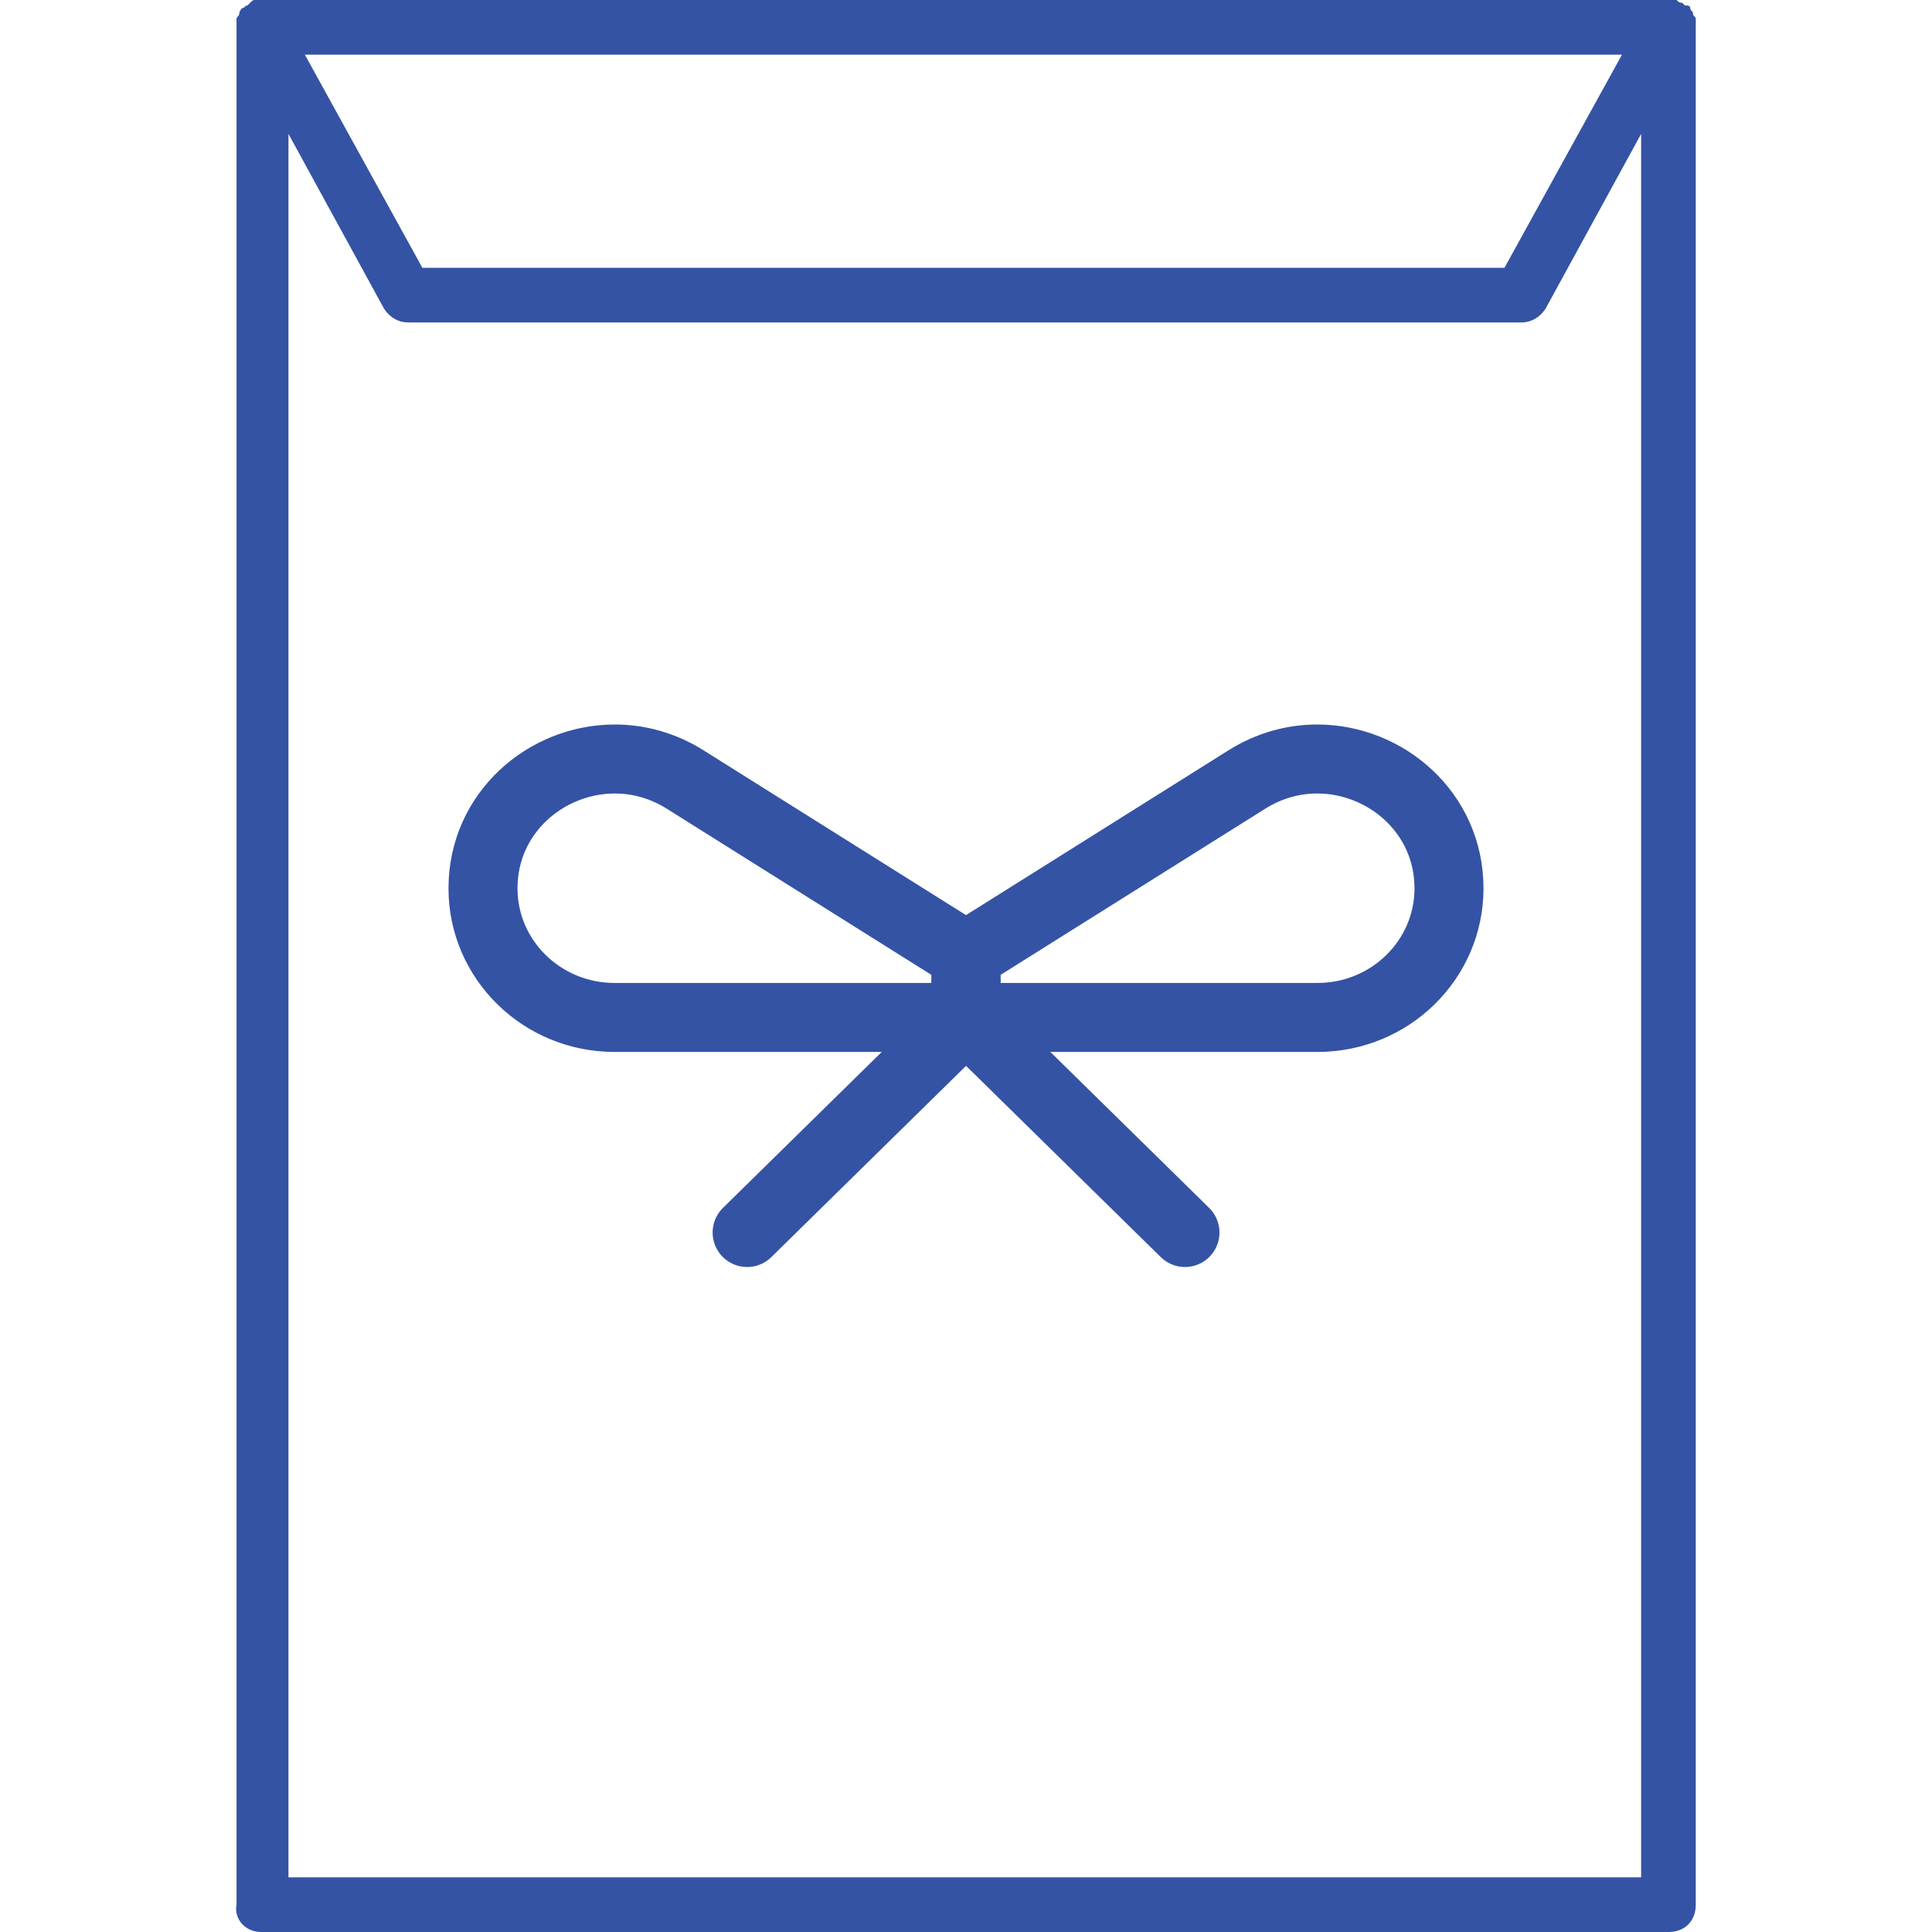
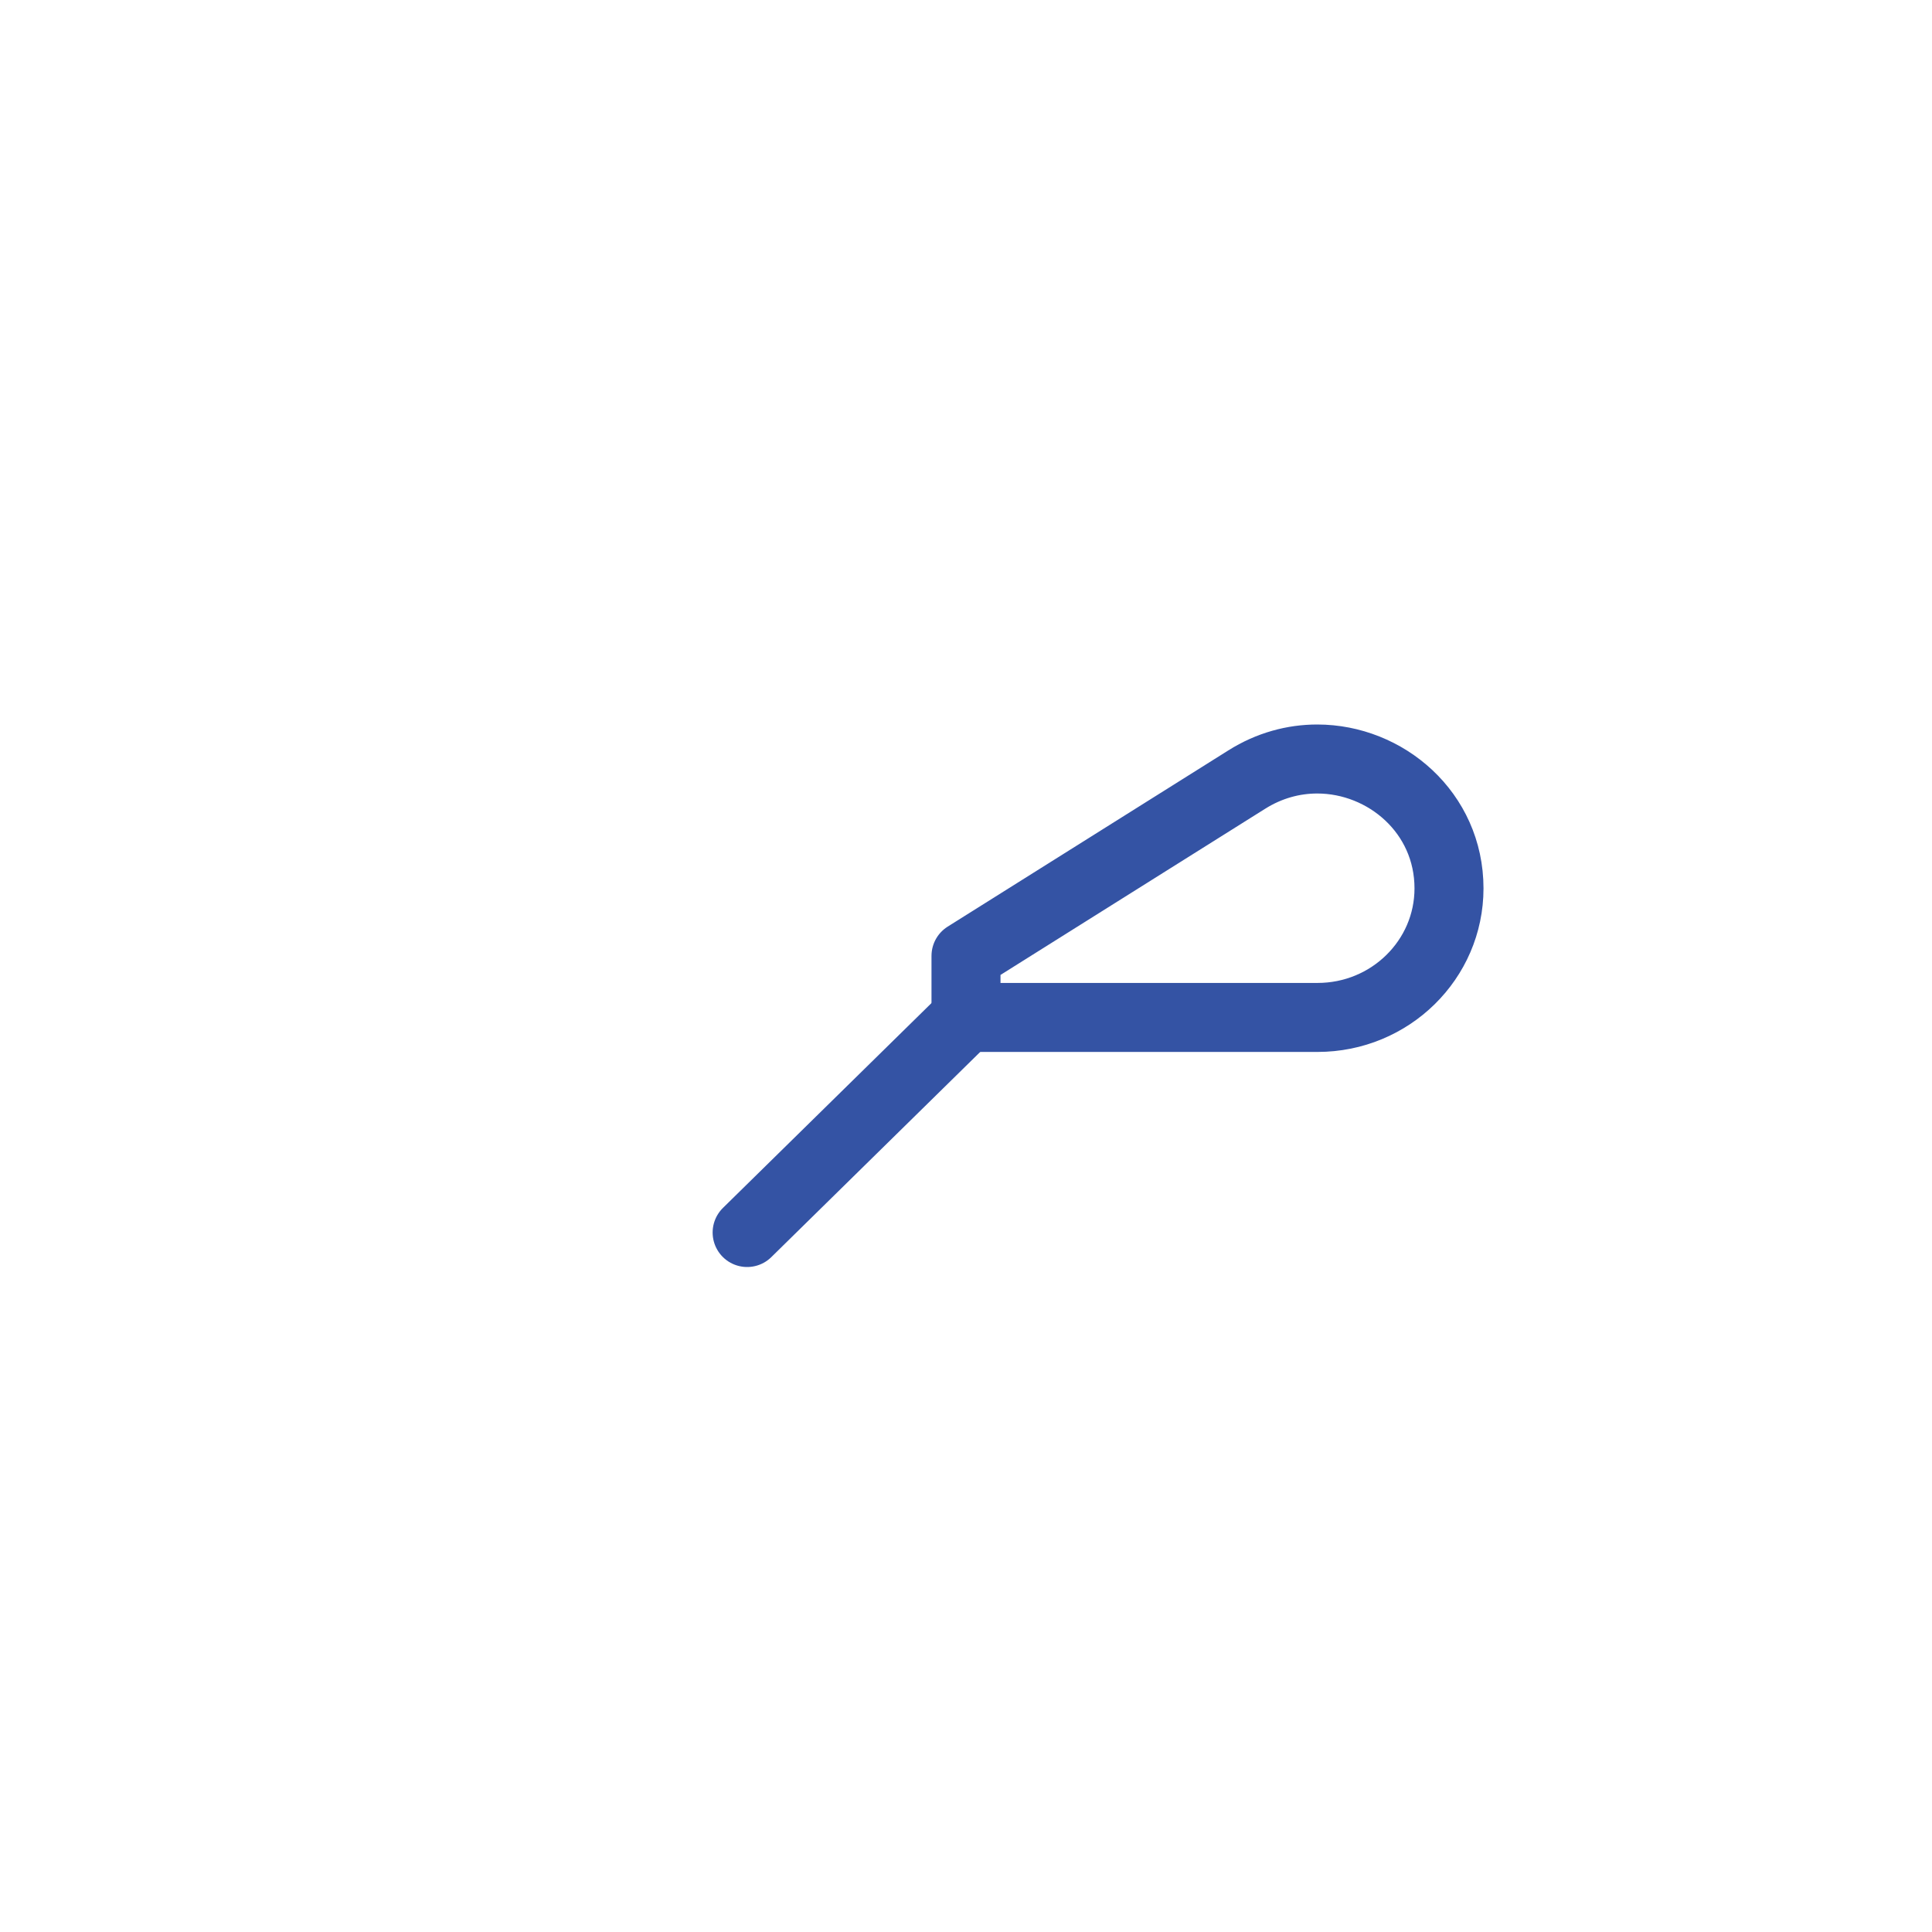
<svg xmlns="http://www.w3.org/2000/svg" width="56" height="56" viewBox="0 0 56 56" fill="none">
-   <path d="M49.074 0.396C49.074 0.317 48.995 0.317 48.995 0.238C48.995 0.158 48.915 0.158 48.836 0.158L48.757 0.079C48.678 0.079 48.678 0.079 48.598 0C48.519 0 48.519 0 48.44 0H7.569C7.49 0 7.49 0 7.41 0C7.331 0 7.331 0 7.252 0.079L7.173 0.158C7.093 0.158 7.093 0.238 7.014 0.238C7.014 0.238 6.935 0.317 6.935 0.396C6.935 0.475 6.856 0.475 6.856 0.554C6.856 0.634 6.856 0.634 6.856 0.713V0.792V55.208C6.777 55.604 7.093 56 7.569 56H48.361C48.836 56 49.153 55.683 49.153 55.208V0.792V0.713C49.153 0.634 49.153 0.634 49.153 0.554C49.153 0.475 49.074 0.475 49.074 0.396ZM47.014 1.584L43.608 7.762H12.242L8.836 1.584H47.014ZM47.569 54.416H8.361V3.881L11.133 8.95C11.291 9.188 11.529 9.347 11.846 9.347H44.084C44.4 9.347 44.638 9.188 44.797 8.95L47.569 3.881V54.416Z" fill="#3453A4" />
-   <path d="M28 27.706V29.491H17.811C15.707 29.491 14 27.816 14 25.75C14 23.553 15.835 22 17.819 22C18.506 22 19.21 22.186 19.863 22.597L28 27.706V27.706Z" stroke="#3453A4" stroke-width="2" stroke-linecap="round" stroke-linejoin="round" />
  <path d="M28 27.706V29.491H38.189C40.294 29.491 42 27.816 42 25.75C42 23.553 40.165 22 38.181 22C37.494 22 36.79 22.186 36.137 22.597L28 27.706V27.706Z" stroke="#3453A4" stroke-width="2" stroke-linecap="round" stroke-linejoin="round" />
  <path d="M28.003 29.491L21.656 35.725" stroke="#3453A4" stroke-width="2" stroke-linecap="round" stroke-linejoin="round" />
-   <path d="M28 29.491L34.347 35.725" stroke="#3453A4" stroke-width="2" stroke-linecap="round" stroke-linejoin="round" />
</svg>